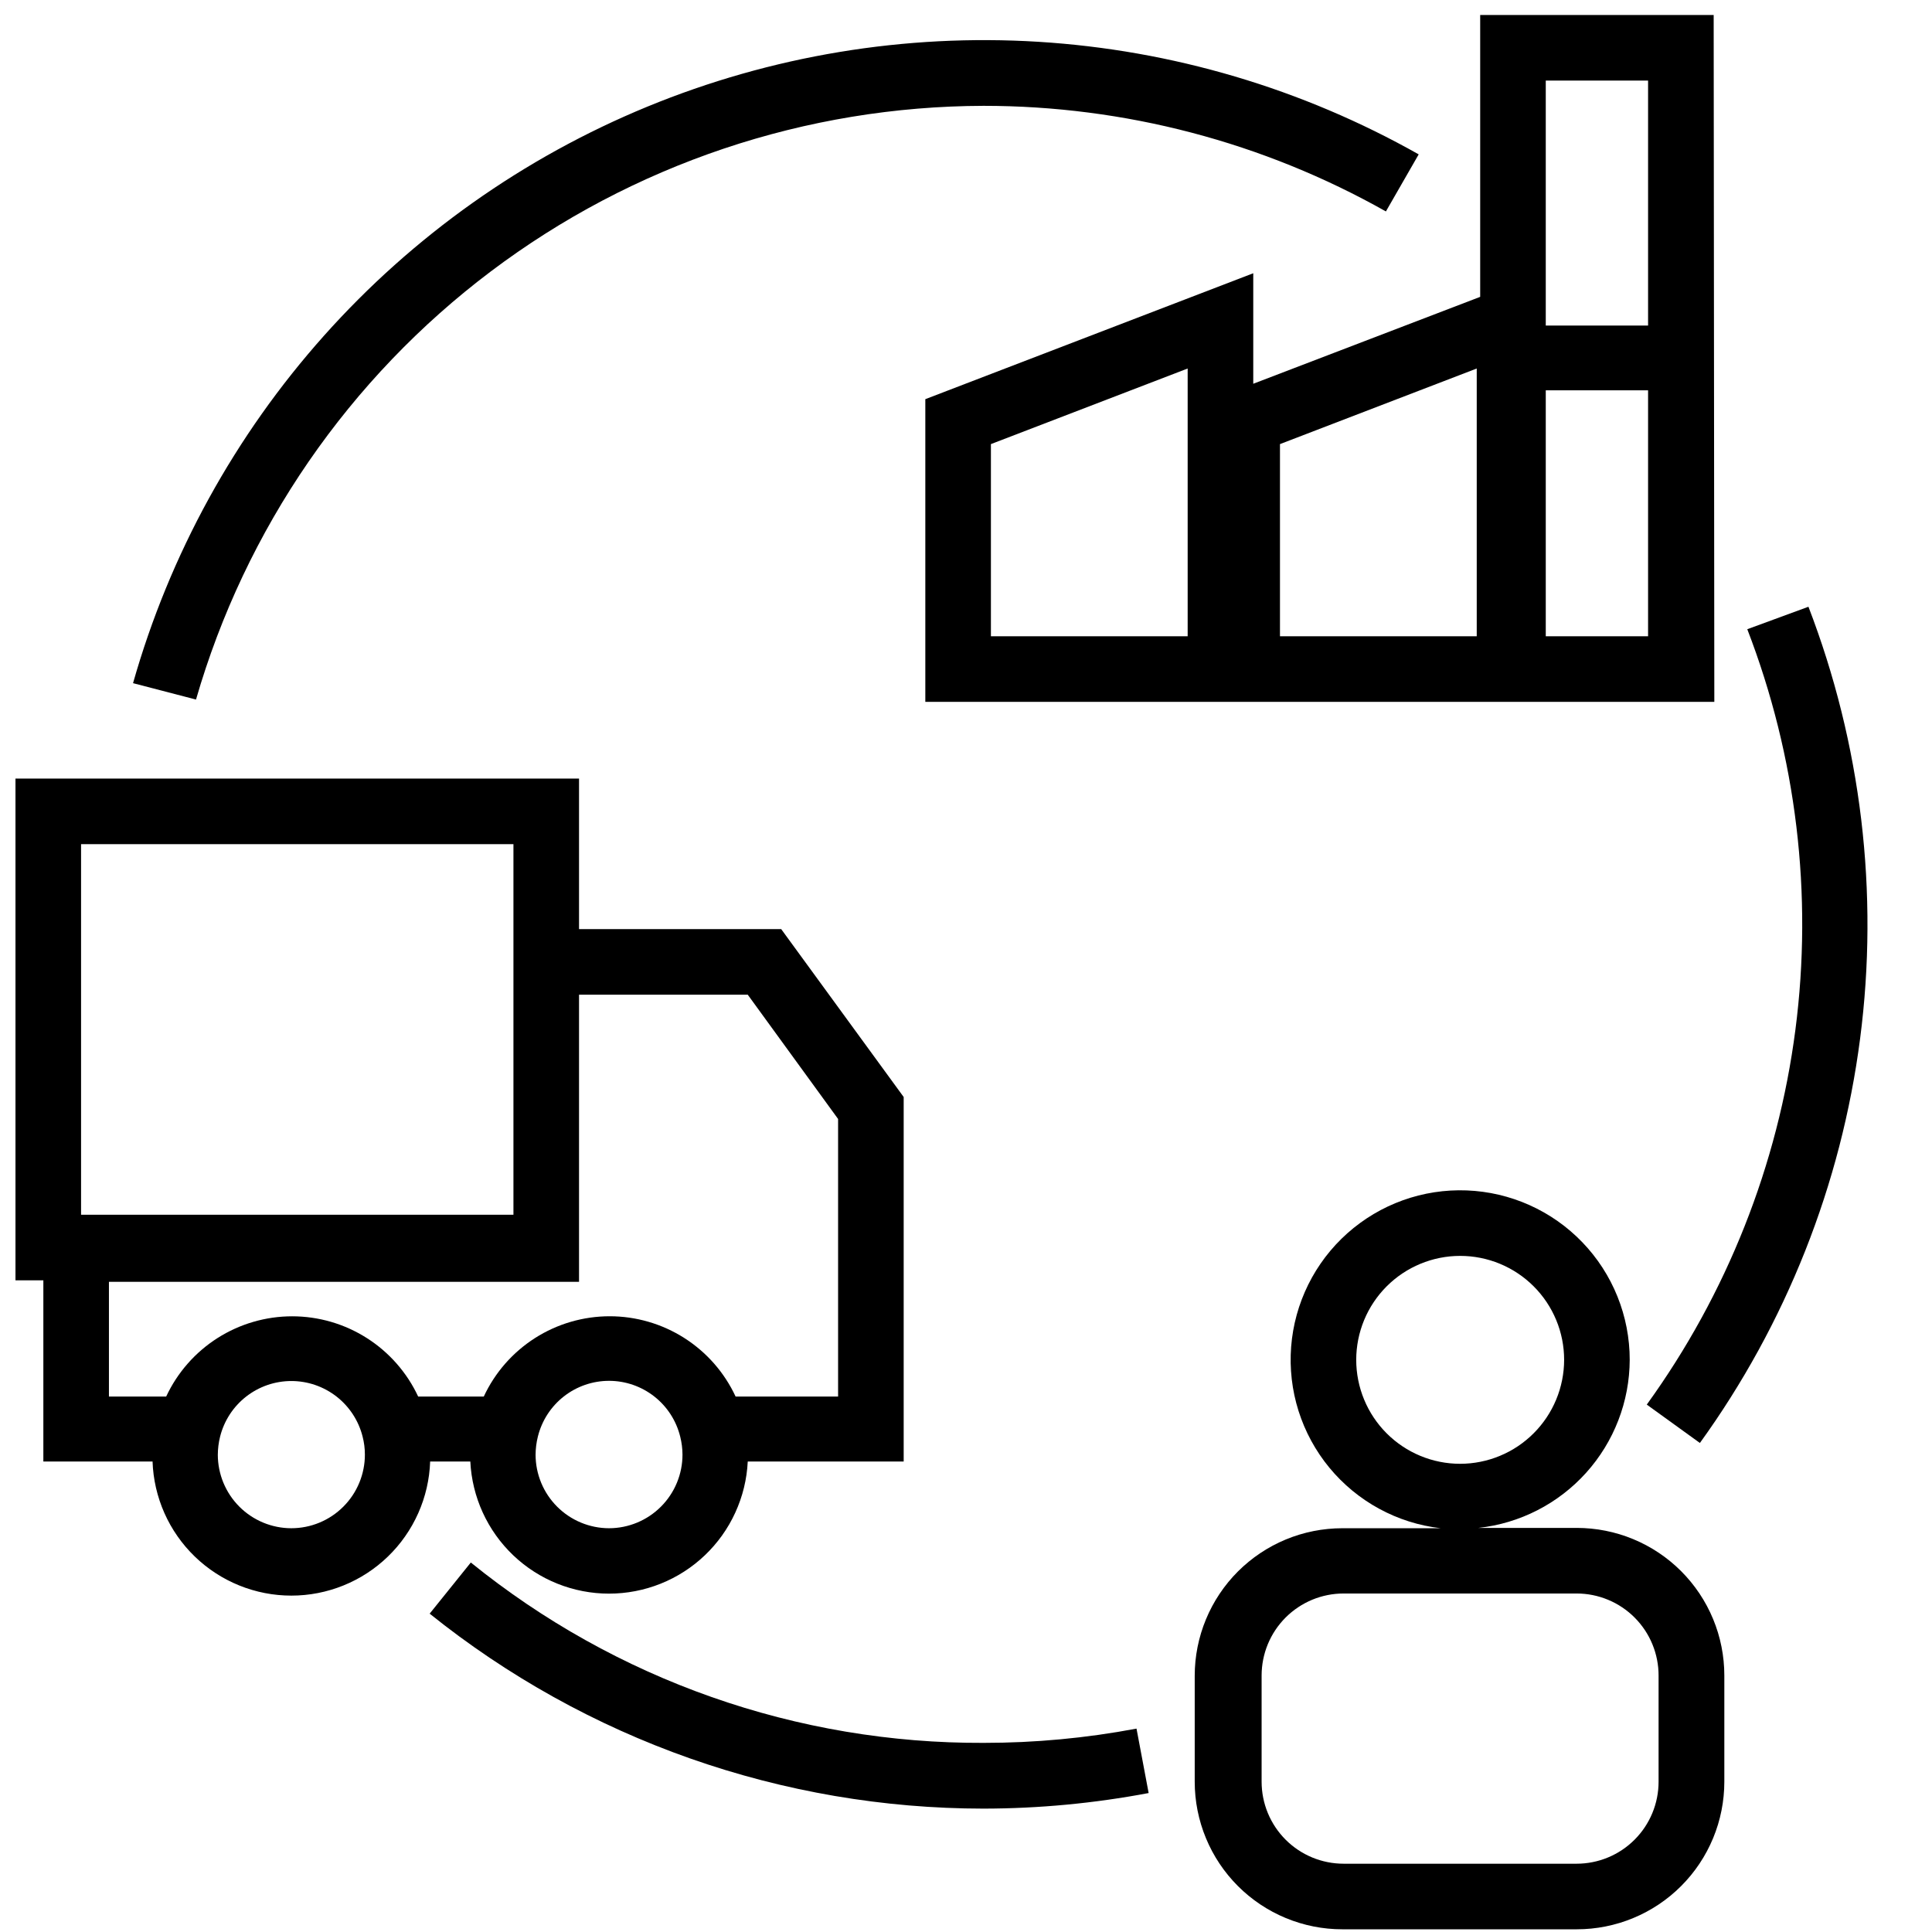
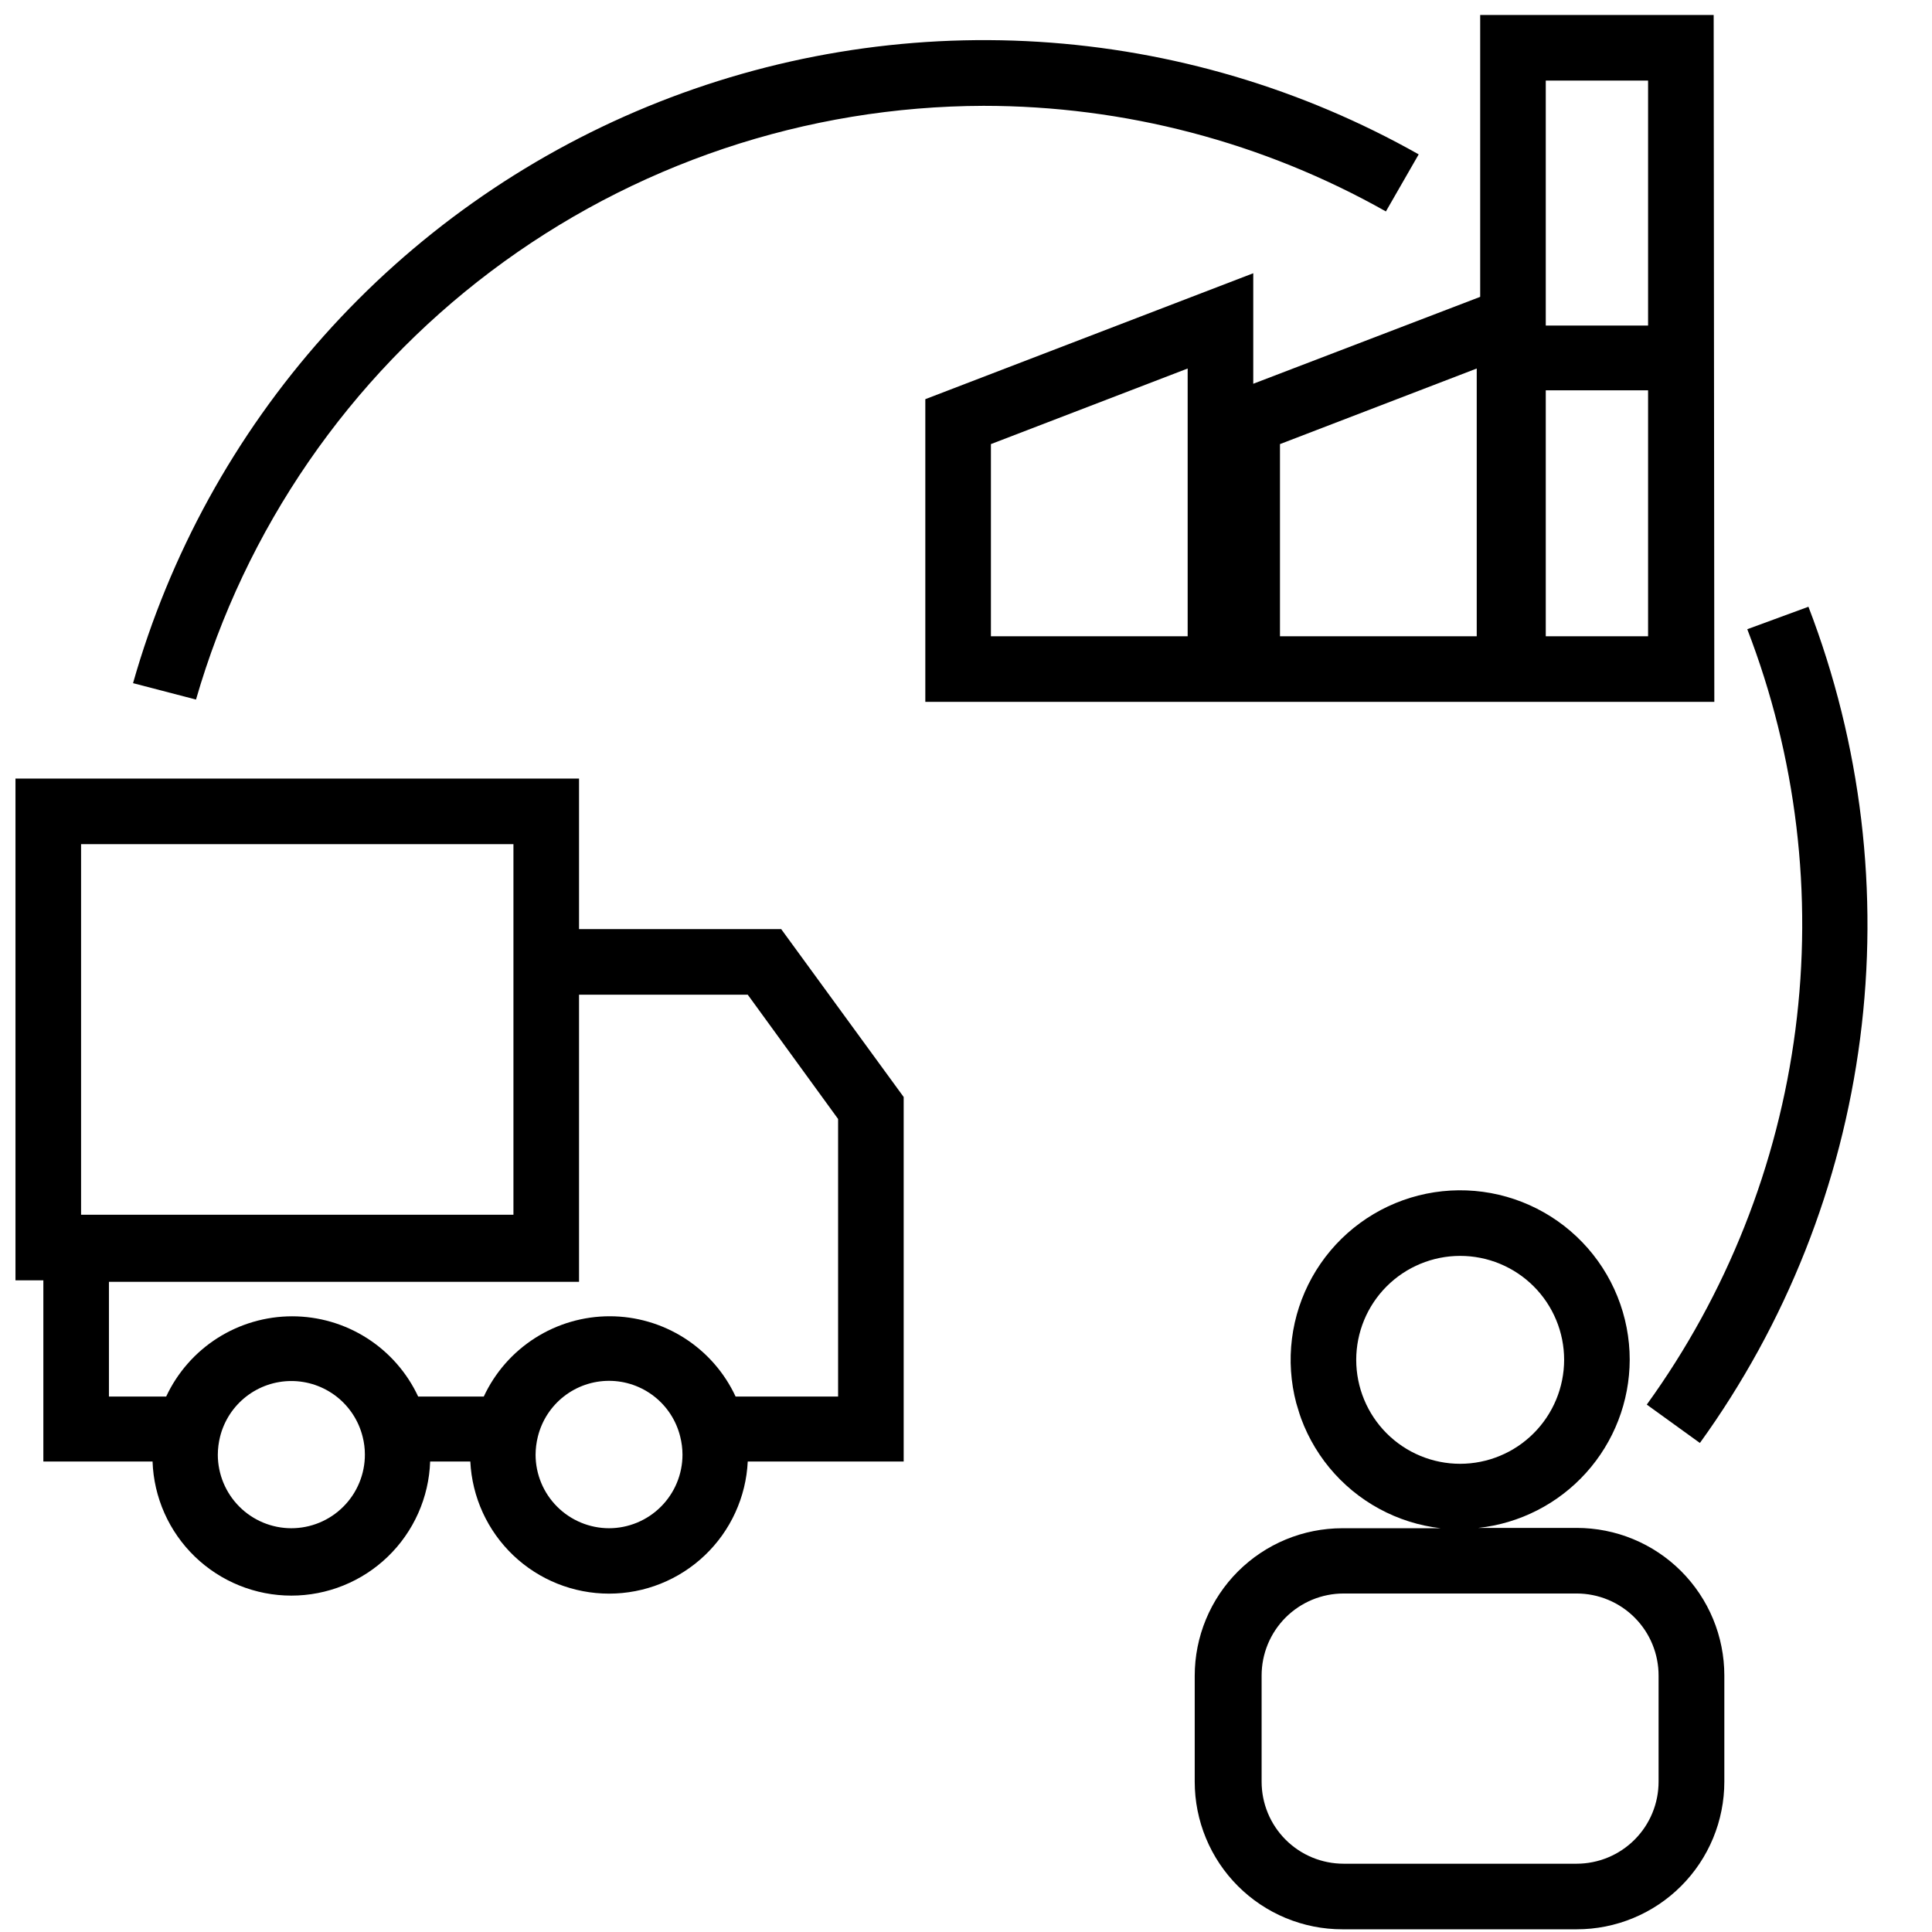
<svg xmlns="http://www.w3.org/2000/svg" width="1080" zoomAndPan="magnify" viewBox="0 0 810 810" height="1080" preserveAspectRatio="xMidYMid meet" version="1.0">
  <defs>
    <clipPath id="323f8fc047">
      <path d="M 6.629 326 L 379 326 L 379 669 L 6.629 669 Z M 6.629 326 " clip-rule="nonzero" />
    </clipPath>
  </defs>
-   <path fill="#000000" d="M 683.266 570.121 C 683.266 568.988 683.242 567.852 683.188 566.719 C 683.133 565.586 683.051 564.453 682.941 563.324 C 682.832 562.195 682.699 561.066 682.535 559.945 C 682.375 558.82 682.184 557.703 681.969 556.59 C 681.754 555.477 681.512 554.367 681.242 553.266 C 680.973 552.16 680.676 551.066 680.355 549.977 C 680.035 548.891 679.688 547.809 679.312 546.738 C 678.941 545.664 678.543 544.605 678.117 543.551 C 677.695 542.5 677.246 541.457 676.77 540.426 C 676.297 539.395 675.797 538.375 675.277 537.367 C 674.754 536.359 674.207 535.367 673.637 534.387 C 673.066 533.402 672.473 532.438 671.855 531.484 C 671.238 530.531 670.598 529.594 669.938 528.672 C 669.277 527.75 668.594 526.844 667.887 525.957 C 667.184 525.066 666.457 524.195 665.711 523.34 C 664.965 522.484 664.195 521.648 663.41 520.832 C 662.625 520.016 661.816 519.215 660.992 518.438 C 660.168 517.656 659.324 516.898 658.461 516.16 C 657.602 515.422 656.723 514.703 655.828 514.004 C 654.93 513.309 654.02 512.633 653.09 511.98 C 652.164 511.328 651.219 510.699 650.262 510.09 C 649.305 509.48 648.332 508.898 647.344 508.336 C 646.359 507.773 645.359 507.238 644.348 506.723 C 643.336 506.211 642.312 505.723 641.277 505.258 C 640.242 504.793 639.195 504.352 638.137 503.938 C 637.082 503.523 636.016 503.137 634.941 502.773 C 633.867 502.41 632.781 502.07 631.691 501.762 C 630.602 501.449 629.5 501.164 628.398 500.906 C 627.293 500.645 626.18 500.414 625.066 500.207 C 623.949 500.004 622.828 499.824 621.703 499.672 C 620.578 499.52 619.453 499.395 618.32 499.297 C 617.191 499.199 616.059 499.129 614.926 499.086 C 613.789 499.039 612.656 499.023 611.523 499.035 C 610.387 499.047 609.254 499.082 608.121 499.148 C 606.988 499.215 605.855 499.305 604.727 499.426 C 603.598 499.543 602.473 499.688 601.352 499.863 C 600.23 500.035 599.113 500.234 598.004 500.461 C 596.891 500.688 595.785 500.941 594.684 501.219 C 593.586 501.5 592.492 501.805 591.406 502.137 C 590.32 502.469 589.246 502.828 588.176 503.211 C 587.109 503.594 586.051 504 585 504.438 C 583.953 504.871 582.914 505.328 581.887 505.812 C 580.863 506.297 579.848 506.805 578.844 507.336 C 577.844 507.867 576.855 508.426 575.879 509.004 C 574.902 509.586 573.941 510.188 572.996 510.812 C 572.047 511.438 571.117 512.086 570.203 512.758 C 569.285 513.426 568.387 514.117 567.504 514.832 C 566.621 515.547 565.758 516.281 564.91 517.035 C 564.062 517.789 563.234 518.562 562.422 519.359 C 561.613 520.152 560.82 520.965 560.051 521.797 C 559.277 522.633 558.527 523.48 557.797 524.352 C 557.066 525.219 556.355 526.102 555.668 527.004 C 554.98 527.906 554.312 528.828 553.672 529.762 C 553.027 530.695 552.406 531.645 551.805 532.609 C 551.207 533.57 550.633 534.551 550.078 535.543 C 549.527 536.531 549 537.539 548.496 538.555 C 547.992 539.57 547.512 540.598 547.059 541.641 C 546.602 542.68 546.176 543.73 545.77 544.789 C 545.367 545.852 544.988 546.918 544.633 547.996 C 544.281 549.074 543.953 550.164 543.652 551.258 C 543.352 552.352 543.078 553.453 542.828 554.559 C 542.582 555.668 542.359 556.777 542.164 557.898 C 541.969 559.016 541.801 560.137 541.66 561.262 C 541.52 562.391 541.402 563.52 541.316 564.648 C 541.23 565.781 541.168 566.914 541.137 568.047 C 541.102 569.184 541.098 570.316 541.117 571.453 C 541.141 572.586 541.188 573.719 541.266 574.852 C 541.34 575.984 541.441 577.113 541.574 578.242 C 541.703 579.367 541.859 580.492 542.043 581.613 C 542.227 582.73 542.438 583.848 542.672 584.957 C 542.91 586.066 543.172 587.168 543.465 588.266 C 543.754 589.363 544.07 590.453 544.41 591.535 C 544.754 592.617 545.121 593.691 545.516 594.754 C 545.906 595.82 546.328 596.875 546.77 597.918 C 547.215 598.965 547.684 599.996 548.176 601.02 C 548.672 602.039 549.188 603.051 549.73 604.047 C 550.27 605.043 550.836 606.027 551.426 606.996 C 552.016 607.969 552.625 608.922 553.262 609.863 C 553.895 610.805 554.551 611.73 555.23 612.641 C 555.91 613.547 556.609 614.441 557.332 615.316 C 558.055 616.191 558.797 617.051 559.559 617.891 C 560.32 618.73 561.105 619.551 561.906 620.355 C 562.707 621.156 563.531 621.941 564.371 622.703 C 565.211 623.469 566.066 624.211 566.941 624.934 C 567.816 625.656 568.707 626.355 569.617 627.035 C 570.527 627.715 571.449 628.375 572.391 629.008 C 573.332 629.645 574.285 630.258 575.258 630.848 C 576.227 631.438 577.211 632 578.207 632.543 C 579.203 633.086 580.211 633.605 581.234 634.098 C 582.254 634.594 583.289 635.062 584.332 635.508 C 585.375 635.953 586.43 636.371 587.496 636.766 C 588.559 637.16 589.633 637.527 590.715 637.871 C 591.797 638.215 592.883 638.531 593.98 638.82 C 595.078 639.113 596.184 639.375 597.293 639.613 C 598.402 639.852 599.516 640.062 600.637 640.246 C 601.754 640.434 602.879 640.59 604.008 640.719 L 562.762 640.719 C 560.734 640.719 558.711 640.82 556.695 641.02 C 554.68 641.219 552.676 641.516 550.691 641.91 C 548.703 642.305 546.738 642.797 544.801 643.383 C 542.863 643.973 540.957 644.656 539.086 645.43 C 537.211 646.207 535.383 647.07 533.594 648.027 C 531.809 648.98 530.074 650.023 528.387 651.148 C 526.703 652.273 525.078 653.48 523.512 654.766 C 521.945 656.051 520.445 657.41 519.012 658.84 C 517.578 660.273 516.219 661.773 514.934 663.34 C 513.648 664.906 512.445 666.531 511.316 668.219 C 510.191 669.902 509.152 671.637 508.195 673.426 C 507.242 675.211 506.375 677.043 505.602 678.914 C 504.824 680.785 504.145 682.691 503.555 684.629 C 502.969 686.57 502.477 688.531 502.078 690.52 C 501.684 692.508 501.387 694.508 501.188 696.523 C 500.992 698.543 500.891 700.562 500.891 702.59 L 500.891 746.996 C 500.891 749.023 500.992 751.047 501.188 753.062 C 501.387 755.078 501.684 757.082 502.078 759.066 C 502.477 761.055 502.969 763.02 503.555 764.957 C 504.145 766.895 504.824 768.801 505.602 770.672 C 506.375 772.547 507.242 774.375 508.195 776.164 C 509.152 777.949 510.191 779.684 511.316 781.371 C 512.445 783.055 513.648 784.68 514.934 786.246 C 516.219 787.812 517.578 789.312 519.012 790.746 C 520.445 792.18 521.945 793.539 523.512 794.824 C 525.078 796.109 526.703 797.312 528.387 798.441 C 530.074 799.566 531.809 800.605 533.594 801.562 C 535.383 802.516 537.211 803.383 539.082 804.156 C 540.957 804.934 542.863 805.613 544.801 806.203 C 546.738 806.789 548.703 807.281 550.691 807.68 C 552.676 808.074 554.68 808.371 556.695 808.57 C 558.711 808.766 560.734 808.867 562.762 808.867 L 661.062 808.867 C 663.09 808.867 665.109 808.766 667.129 808.57 C 669.145 808.371 671.145 808.074 673.133 807.68 C 675.121 807.281 677.082 806.789 679.023 806.203 C 680.961 805.613 682.867 804.934 684.738 804.156 C 686.609 803.383 688.441 802.516 690.227 801.562 C 692.016 800.605 693.75 799.566 695.438 798.441 C 697.121 797.312 698.746 796.109 700.312 794.824 C 701.879 793.539 703.379 792.18 704.812 790.746 C 706.242 789.312 707.602 787.812 708.887 786.246 C 710.176 784.68 711.379 783.055 712.504 781.371 C 713.633 779.684 714.672 777.949 715.625 776.164 C 716.582 774.375 717.445 772.547 718.223 770.676 C 718.996 768.801 719.68 766.895 720.27 764.957 C 720.855 763.02 721.348 761.055 721.742 759.066 C 722.137 757.082 722.438 755.078 722.633 753.062 C 722.832 751.047 722.934 749.023 722.934 746.996 L 722.934 702.453 C 722.934 700.426 722.832 698.406 722.633 696.387 C 722.438 694.371 722.137 692.371 721.742 690.383 C 721.348 688.395 720.855 686.43 720.27 684.492 C 719.68 682.555 718.996 680.648 718.223 678.777 C 717.445 676.902 716.582 675.074 715.625 673.289 C 714.672 671.5 713.633 669.766 712.504 668.078 C 711.379 666.395 710.176 664.77 708.887 663.203 C 707.602 661.637 706.242 660.137 704.812 658.703 C 703.379 657.27 701.879 655.914 700.312 654.625 C 698.746 653.34 697.121 652.137 695.438 651.012 C 693.75 649.883 692.016 648.844 690.227 647.887 C 688.441 646.934 686.613 646.066 684.738 645.293 C 682.867 644.516 680.961 643.836 679.023 643.246 C 677.082 642.66 675.121 642.168 673.133 641.773 C 671.145 641.375 669.145 641.078 667.129 640.883 C 665.109 640.684 663.09 640.582 661.062 640.582 L 619.816 640.582 C 621.969 640.348 624.102 640.016 626.223 639.59 C 628.344 639.16 630.441 638.637 632.516 638.016 C 634.586 637.395 636.629 636.68 638.633 635.875 C 640.641 635.07 642.609 634.172 644.535 633.188 C 646.461 632.203 648.34 631.129 650.168 629.973 C 651.996 628.816 653.766 627.578 655.48 626.258 C 657.195 624.941 658.848 623.547 660.438 622.078 C 662.023 620.609 663.543 619.07 664.992 617.461 C 666.438 615.855 667.809 614.184 669.105 612.449 C 670.402 610.719 671.613 608.93 672.746 607.086 C 673.879 605.242 674.926 603.352 675.883 601.414 C 676.844 599.473 677.715 597.496 678.492 595.477 C 679.273 593.457 679.957 591.41 680.551 589.328 C 681.141 587.246 681.637 585.145 682.039 583.016 C 682.438 580.891 682.742 578.75 682.945 576.598 C 683.152 574.441 683.258 572.285 683.266 570.121 Z M 695.367 702.59 L 695.367 746.996 C 695.367 748.125 695.312 749.246 695.199 750.367 C 695.09 751.488 694.926 752.598 694.707 753.703 C 694.484 754.809 694.211 755.898 693.887 756.977 C 693.559 758.051 693.18 759.109 692.75 760.152 C 692.32 761.191 691.84 762.207 691.309 763.199 C 690.777 764.191 690.199 765.156 689.574 766.094 C 688.949 767.031 688.277 767.934 687.562 768.801 C 686.852 769.672 686.094 770.508 685.297 771.301 C 684.504 772.098 683.668 772.852 682.801 773.566 C 681.93 774.281 681.027 774.949 680.09 775.578 C 679.152 776.203 678.191 776.781 677.195 777.312 C 676.203 777.84 675.188 778.32 674.148 778.754 C 673.109 779.184 672.051 779.562 670.973 779.891 C 669.895 780.215 668.805 780.488 667.699 780.707 C 666.598 780.93 665.484 781.094 664.363 781.203 C 663.242 781.312 662.121 781.371 660.996 781.371 L 563.309 781.371 C 562.184 781.371 561.062 781.312 559.941 781.203 C 558.82 781.094 557.707 780.93 556.605 780.707 C 555.5 780.488 554.41 780.215 553.332 779.891 C 552.254 779.562 551.195 779.184 550.156 778.754 C 549.117 778.32 548.102 777.84 547.105 777.312 C 546.113 776.781 545.148 776.203 544.215 775.578 C 543.277 774.949 542.375 774.281 541.504 773.566 C 540.637 772.852 539.801 772.098 539.004 771.301 C 538.211 770.508 537.453 769.672 536.742 768.801 C 536.027 767.934 535.355 767.031 534.73 766.094 C 534.105 765.156 533.527 764.191 532.996 763.199 C 532.465 762.207 531.984 761.191 531.555 760.152 C 531.125 759.109 530.746 758.051 530.418 756.977 C 530.09 755.898 529.82 754.809 529.598 753.703 C 529.379 752.598 529.215 751.488 529.105 750.367 C 528.992 749.246 528.938 748.125 528.938 746.996 L 528.938 702.453 C 528.938 701.328 528.992 700.203 529.105 699.082 C 529.215 697.961 529.379 696.852 529.598 695.746 C 529.82 694.641 530.094 693.551 530.418 692.473 C 530.746 691.398 531.125 690.34 531.555 689.297 C 531.984 688.258 532.465 687.242 532.996 686.25 C 533.527 685.258 534.105 684.293 534.73 683.355 C 535.355 682.422 536.027 681.516 536.742 680.648 C 537.453 679.777 538.211 678.945 539.004 678.148 C 539.801 677.352 540.637 676.598 541.504 675.883 C 542.375 675.168 543.277 674.5 544.215 673.875 C 545.148 673.246 546.113 672.668 547.109 672.141 C 548.102 671.609 549.117 671.129 550.156 670.695 C 551.195 670.266 552.254 669.887 553.332 669.559 C 554.41 669.234 555.5 668.961 556.605 668.742 C 557.707 668.52 558.82 668.355 559.941 668.246 C 561.062 668.137 562.184 668.082 563.309 668.082 L 661.062 668.082 C 662.191 668.082 663.312 668.141 664.438 668.254 C 665.559 668.367 666.672 668.535 667.777 668.758 C 668.879 668.977 669.973 669.254 671.051 669.586 C 672.129 669.914 673.188 670.297 674.227 670.73 C 675.266 671.164 676.285 671.648 677.277 672.18 C 678.27 672.715 679.234 673.297 680.168 673.926 C 681.105 674.555 682.008 675.227 682.875 675.945 C 683.746 676.664 684.578 677.422 685.371 678.219 C 686.168 679.02 686.918 679.855 687.633 680.73 C 688.344 681.602 689.012 682.508 689.637 683.449 C 690.258 684.387 690.836 685.355 691.363 686.352 C 691.891 687.348 692.367 688.367 692.797 689.41 C 693.223 690.453 693.598 691.516 693.922 692.594 C 694.246 693.672 694.516 694.766 694.73 695.871 C 694.945 696.98 695.105 698.094 695.215 699.215 C 695.32 700.336 695.371 701.461 695.367 702.59 Z M 612.188 613.703 C 610.758 613.703 609.336 613.633 607.914 613.496 C 606.492 613.355 605.082 613.145 603.684 612.867 C 602.285 612.59 600.902 612.242 599.535 611.828 C 598.168 611.414 596.828 610.934 595.508 610.387 C 594.188 609.84 592.898 609.23 591.641 608.559 C 590.383 607.887 589.16 607.152 587.973 606.359 C 586.785 605.566 585.641 604.719 584.539 603.812 C 583.434 602.906 582.379 601.949 581.367 600.938 C 580.359 599.93 579.402 598.875 578.496 597.77 C 577.59 596.668 576.742 595.52 575.949 594.336 C 575.156 593.148 574.422 591.926 573.75 590.668 C 573.078 589.406 572.469 588.117 571.922 586.801 C 571.375 585.48 570.895 584.137 570.48 582.773 C 570.066 581.406 569.719 580.023 569.441 578.625 C 569.164 577.223 568.953 575.812 568.812 574.395 C 568.672 572.973 568.602 571.547 568.602 570.121 C 568.602 568.695 568.672 567.27 568.812 565.848 C 568.953 564.43 569.164 563.02 569.441 561.617 C 569.719 560.219 570.066 558.836 570.48 557.469 C 570.895 556.105 571.375 554.762 571.922 553.441 C 572.469 552.125 573.078 550.836 573.75 549.574 C 574.422 548.316 575.156 547.094 575.949 545.906 C 576.742 544.723 577.59 543.574 578.496 542.473 C 579.402 541.367 580.359 540.312 581.367 539.305 C 582.379 538.293 583.434 537.336 584.539 536.43 C 585.641 535.523 586.785 534.676 587.973 533.883 C 589.16 533.09 590.383 532.355 591.641 531.684 C 592.898 531.012 594.188 530.402 595.508 529.855 C 596.828 529.309 598.168 528.828 599.535 528.414 C 600.902 528 602.285 527.652 603.684 527.375 C 605.082 527.098 606.492 526.887 607.914 526.746 C 609.336 526.609 610.758 526.539 612.188 526.539 C 613.613 526.539 615.039 526.609 616.457 526.746 C 617.879 526.887 619.289 527.098 620.688 527.375 C 622.09 527.652 623.473 528 624.836 528.414 C 626.203 528.828 627.547 529.309 628.863 529.855 C 630.184 530.402 631.473 531.012 632.73 531.684 C 633.988 532.355 635.215 533.09 636.398 533.883 C 637.586 534.676 638.73 535.523 639.836 536.43 C 640.938 537.336 641.996 538.293 643.004 539.305 C 644.016 540.312 644.973 541.367 645.875 542.473 C 646.781 543.574 647.633 544.719 648.426 545.906 C 649.219 547.094 649.949 548.316 650.625 549.574 C 651.297 550.836 651.906 552.125 652.453 553.441 C 653 554.762 653.48 556.105 653.895 557.469 C 654.309 558.836 654.652 560.219 654.934 561.617 C 655.211 563.02 655.418 564.43 655.559 565.848 C 655.699 567.27 655.77 568.695 655.77 570.121 C 655.766 571.547 655.695 572.973 655.555 574.391 C 655.41 575.812 655.199 577.219 654.922 578.617 C 654.641 580.02 654.293 581.398 653.879 582.766 C 653.461 584.129 652.98 585.473 652.434 586.789 C 651.887 588.105 651.277 589.395 650.602 590.652 C 649.93 591.91 649.195 593.133 648.402 594.32 C 647.609 595.504 646.762 596.648 645.855 597.75 C 644.949 598.855 643.992 599.91 642.984 600.918 C 641.977 601.93 640.918 602.887 639.816 603.789 C 638.715 604.695 637.57 605.547 636.383 606.34 C 635.199 607.133 633.977 607.863 632.719 608.539 C 631.461 609.211 630.172 609.82 628.855 610.367 C 627.535 610.914 626.195 611.398 624.832 611.812 C 623.465 612.227 622.082 612.574 620.684 612.855 C 619.285 613.137 617.875 613.348 616.457 613.488 C 615.035 613.629 613.613 613.703 612.188 613.703 Z M 612.188 613.703 " fill-opacity="1" fill-rule="nonzero" />
+   <path fill="#000000" d="M 683.266 570.121 C 683.266 568.988 683.242 567.852 683.188 566.719 C 683.133 565.586 683.051 564.453 682.941 563.324 C 682.832 562.195 682.699 561.066 682.535 559.945 C 682.375 558.82 682.184 557.703 681.969 556.59 C 681.754 555.477 681.512 554.367 681.242 553.266 C 680.973 552.16 680.676 551.066 680.355 549.977 C 680.035 548.891 679.688 547.809 679.312 546.738 C 678.941 545.664 678.543 544.605 678.117 543.551 C 677.695 542.5 677.246 541.457 676.77 540.426 C 676.297 539.395 675.797 538.375 675.277 537.367 C 674.754 536.359 674.207 535.367 673.637 534.387 C 673.066 533.402 672.473 532.438 671.855 531.484 C 671.238 530.531 670.598 529.594 669.938 528.672 C 669.277 527.75 668.594 526.844 667.887 525.957 C 667.184 525.066 666.457 524.195 665.711 523.34 C 664.965 522.484 664.195 521.648 663.41 520.832 C 662.625 520.016 661.816 519.215 660.992 518.438 C 660.168 517.656 659.324 516.898 658.461 516.16 C 657.602 515.422 656.723 514.703 655.828 514.004 C 654.93 513.309 654.02 512.633 653.09 511.98 C 652.164 511.328 651.219 510.699 650.262 510.09 C 649.305 509.48 648.332 508.898 647.344 508.336 C 646.359 507.773 645.359 507.238 644.348 506.723 C 643.336 506.211 642.312 505.723 641.277 505.258 C 640.242 504.793 639.195 504.352 638.137 503.938 C 637.082 503.523 636.016 503.137 634.941 502.773 C 633.867 502.41 632.781 502.07 631.691 501.762 C 630.602 501.449 629.5 501.164 628.398 500.906 C 627.293 500.645 626.18 500.414 625.066 500.207 C 623.949 500.004 622.828 499.824 621.703 499.672 C 620.578 499.52 619.453 499.395 618.32 499.297 C 617.191 499.199 616.059 499.129 614.926 499.086 C 613.789 499.039 612.656 499.023 611.523 499.035 C 610.387 499.047 609.254 499.082 608.121 499.148 C 606.988 499.215 605.855 499.305 604.727 499.426 C 603.598 499.543 602.473 499.688 601.352 499.863 C 600.23 500.035 599.113 500.234 598.004 500.461 C 596.891 500.688 595.785 500.941 594.684 501.219 C 593.586 501.5 592.492 501.805 591.406 502.137 C 590.32 502.469 589.246 502.828 588.176 503.211 C 587.109 503.594 586.051 504 585 504.438 C 583.953 504.871 582.914 505.328 581.887 505.812 C 580.863 506.297 579.848 506.805 578.844 507.336 C 577.844 507.867 576.855 508.426 575.879 509.004 C 574.902 509.586 573.941 510.188 572.996 510.812 C 572.047 511.438 571.117 512.086 570.203 512.758 C 569.285 513.426 568.387 514.117 567.504 514.832 C 566.621 515.547 565.758 516.281 564.91 517.035 C 564.062 517.789 563.234 518.562 562.422 519.359 C 561.613 520.152 560.82 520.965 560.051 521.797 C 559.277 522.633 558.527 523.48 557.797 524.352 C 557.066 525.219 556.355 526.102 555.668 527.004 C 554.98 527.906 554.312 528.828 553.672 529.762 C 553.027 530.695 552.406 531.645 551.805 532.609 C 551.207 533.57 550.633 534.551 550.078 535.543 C 549.527 536.531 549 537.539 548.496 538.555 C 547.992 539.57 547.512 540.598 547.059 541.641 C 546.602 542.68 546.176 543.73 545.77 544.789 C 545.367 545.852 544.988 546.918 544.633 547.996 C 544.281 549.074 543.953 550.164 543.652 551.258 C 543.352 552.352 543.078 553.453 542.828 554.559 C 542.582 555.668 542.359 556.777 542.164 557.898 C 541.969 559.016 541.801 560.137 541.66 561.262 C 541.52 562.391 541.402 563.52 541.316 564.648 C 541.23 565.781 541.168 566.914 541.137 568.047 C 541.102 569.184 541.098 570.316 541.117 571.453 C 541.141 572.586 541.188 573.719 541.266 574.852 C 541.34 575.984 541.441 577.113 541.574 578.242 C 541.703 579.367 541.859 580.492 542.043 581.613 C 542.227 582.73 542.438 583.848 542.672 584.957 C 542.91 586.066 543.172 587.168 543.465 588.266 C 544.754 592.617 545.121 593.691 545.516 594.754 C 545.906 595.82 546.328 596.875 546.77 597.918 C 547.215 598.965 547.684 599.996 548.176 601.02 C 548.672 602.039 549.188 603.051 549.73 604.047 C 550.27 605.043 550.836 606.027 551.426 606.996 C 552.016 607.969 552.625 608.922 553.262 609.863 C 553.895 610.805 554.551 611.73 555.23 612.641 C 555.91 613.547 556.609 614.441 557.332 615.316 C 558.055 616.191 558.797 617.051 559.559 617.891 C 560.32 618.73 561.105 619.551 561.906 620.355 C 562.707 621.156 563.531 621.941 564.371 622.703 C 565.211 623.469 566.066 624.211 566.941 624.934 C 567.816 625.656 568.707 626.355 569.617 627.035 C 570.527 627.715 571.449 628.375 572.391 629.008 C 573.332 629.645 574.285 630.258 575.258 630.848 C 576.227 631.438 577.211 632 578.207 632.543 C 579.203 633.086 580.211 633.605 581.234 634.098 C 582.254 634.594 583.289 635.062 584.332 635.508 C 585.375 635.953 586.43 636.371 587.496 636.766 C 588.559 637.16 589.633 637.527 590.715 637.871 C 591.797 638.215 592.883 638.531 593.98 638.82 C 595.078 639.113 596.184 639.375 597.293 639.613 C 598.402 639.852 599.516 640.062 600.637 640.246 C 601.754 640.434 602.879 640.59 604.008 640.719 L 562.762 640.719 C 560.734 640.719 558.711 640.82 556.695 641.02 C 554.68 641.219 552.676 641.516 550.691 641.91 C 548.703 642.305 546.738 642.797 544.801 643.383 C 542.863 643.973 540.957 644.656 539.086 645.43 C 537.211 646.207 535.383 647.07 533.594 648.027 C 531.809 648.98 530.074 650.023 528.387 651.148 C 526.703 652.273 525.078 653.48 523.512 654.766 C 521.945 656.051 520.445 657.41 519.012 658.84 C 517.578 660.273 516.219 661.773 514.934 663.34 C 513.648 664.906 512.445 666.531 511.316 668.219 C 510.191 669.902 509.152 671.637 508.195 673.426 C 507.242 675.211 506.375 677.043 505.602 678.914 C 504.824 680.785 504.145 682.691 503.555 684.629 C 502.969 686.57 502.477 688.531 502.078 690.52 C 501.684 692.508 501.387 694.508 501.188 696.523 C 500.992 698.543 500.891 700.562 500.891 702.59 L 500.891 746.996 C 500.891 749.023 500.992 751.047 501.188 753.062 C 501.387 755.078 501.684 757.082 502.078 759.066 C 502.477 761.055 502.969 763.02 503.555 764.957 C 504.145 766.895 504.824 768.801 505.602 770.672 C 506.375 772.547 507.242 774.375 508.195 776.164 C 509.152 777.949 510.191 779.684 511.316 781.371 C 512.445 783.055 513.648 784.68 514.934 786.246 C 516.219 787.812 517.578 789.312 519.012 790.746 C 520.445 792.18 521.945 793.539 523.512 794.824 C 525.078 796.109 526.703 797.312 528.387 798.441 C 530.074 799.566 531.809 800.605 533.594 801.562 C 535.383 802.516 537.211 803.383 539.082 804.156 C 540.957 804.934 542.863 805.613 544.801 806.203 C 546.738 806.789 548.703 807.281 550.691 807.68 C 552.676 808.074 554.68 808.371 556.695 808.57 C 558.711 808.766 560.734 808.867 562.762 808.867 L 661.062 808.867 C 663.09 808.867 665.109 808.766 667.129 808.57 C 669.145 808.371 671.145 808.074 673.133 807.68 C 675.121 807.281 677.082 806.789 679.023 806.203 C 680.961 805.613 682.867 804.934 684.738 804.156 C 686.609 803.383 688.441 802.516 690.227 801.562 C 692.016 800.605 693.75 799.566 695.438 798.441 C 697.121 797.312 698.746 796.109 700.312 794.824 C 701.879 793.539 703.379 792.18 704.812 790.746 C 706.242 789.312 707.602 787.812 708.887 786.246 C 710.176 784.68 711.379 783.055 712.504 781.371 C 713.633 779.684 714.672 777.949 715.625 776.164 C 716.582 774.375 717.445 772.547 718.223 770.676 C 718.996 768.801 719.68 766.895 720.27 764.957 C 720.855 763.02 721.348 761.055 721.742 759.066 C 722.137 757.082 722.438 755.078 722.633 753.062 C 722.832 751.047 722.934 749.023 722.934 746.996 L 722.934 702.453 C 722.934 700.426 722.832 698.406 722.633 696.387 C 722.438 694.371 722.137 692.371 721.742 690.383 C 721.348 688.395 720.855 686.43 720.27 684.492 C 719.68 682.555 718.996 680.648 718.223 678.777 C 717.445 676.902 716.582 675.074 715.625 673.289 C 714.672 671.5 713.633 669.766 712.504 668.078 C 711.379 666.395 710.176 664.77 708.887 663.203 C 707.602 661.637 706.242 660.137 704.812 658.703 C 703.379 657.27 701.879 655.914 700.312 654.625 C 698.746 653.34 697.121 652.137 695.438 651.012 C 693.75 649.883 692.016 648.844 690.227 647.887 C 688.441 646.934 686.613 646.066 684.738 645.293 C 682.867 644.516 680.961 643.836 679.023 643.246 C 677.082 642.66 675.121 642.168 673.133 641.773 C 671.145 641.375 669.145 641.078 667.129 640.883 C 665.109 640.684 663.09 640.582 661.062 640.582 L 619.816 640.582 C 621.969 640.348 624.102 640.016 626.223 639.59 C 628.344 639.16 630.441 638.637 632.516 638.016 C 634.586 637.395 636.629 636.68 638.633 635.875 C 640.641 635.07 642.609 634.172 644.535 633.188 C 646.461 632.203 648.34 631.129 650.168 629.973 C 651.996 628.816 653.766 627.578 655.48 626.258 C 657.195 624.941 658.848 623.547 660.438 622.078 C 662.023 620.609 663.543 619.07 664.992 617.461 C 666.438 615.855 667.809 614.184 669.105 612.449 C 670.402 610.719 671.613 608.93 672.746 607.086 C 673.879 605.242 674.926 603.352 675.883 601.414 C 676.844 599.473 677.715 597.496 678.492 595.477 C 679.273 593.457 679.957 591.41 680.551 589.328 C 681.141 587.246 681.637 585.145 682.039 583.016 C 682.438 580.891 682.742 578.75 682.945 576.598 C 683.152 574.441 683.258 572.285 683.266 570.121 Z M 695.367 702.59 L 695.367 746.996 C 695.367 748.125 695.312 749.246 695.199 750.367 C 695.09 751.488 694.926 752.598 694.707 753.703 C 694.484 754.809 694.211 755.898 693.887 756.977 C 693.559 758.051 693.18 759.109 692.75 760.152 C 692.32 761.191 691.84 762.207 691.309 763.199 C 690.777 764.191 690.199 765.156 689.574 766.094 C 688.949 767.031 688.277 767.934 687.562 768.801 C 686.852 769.672 686.094 770.508 685.297 771.301 C 684.504 772.098 683.668 772.852 682.801 773.566 C 681.93 774.281 681.027 774.949 680.09 775.578 C 679.152 776.203 678.191 776.781 677.195 777.312 C 676.203 777.84 675.188 778.32 674.148 778.754 C 673.109 779.184 672.051 779.562 670.973 779.891 C 669.895 780.215 668.805 780.488 667.699 780.707 C 666.598 780.93 665.484 781.094 664.363 781.203 C 663.242 781.312 662.121 781.371 660.996 781.371 L 563.309 781.371 C 562.184 781.371 561.062 781.312 559.941 781.203 C 558.82 781.094 557.707 780.93 556.605 780.707 C 555.5 780.488 554.41 780.215 553.332 779.891 C 552.254 779.562 551.195 779.184 550.156 778.754 C 549.117 778.32 548.102 777.84 547.105 777.312 C 546.113 776.781 545.148 776.203 544.215 775.578 C 543.277 774.949 542.375 774.281 541.504 773.566 C 540.637 772.852 539.801 772.098 539.004 771.301 C 538.211 770.508 537.453 769.672 536.742 768.801 C 536.027 767.934 535.355 767.031 534.73 766.094 C 534.105 765.156 533.527 764.191 532.996 763.199 C 532.465 762.207 531.984 761.191 531.555 760.152 C 531.125 759.109 530.746 758.051 530.418 756.977 C 530.09 755.898 529.82 754.809 529.598 753.703 C 529.379 752.598 529.215 751.488 529.105 750.367 C 528.992 749.246 528.938 748.125 528.938 746.996 L 528.938 702.453 C 528.938 701.328 528.992 700.203 529.105 699.082 C 529.215 697.961 529.379 696.852 529.598 695.746 C 529.82 694.641 530.094 693.551 530.418 692.473 C 530.746 691.398 531.125 690.34 531.555 689.297 C 531.984 688.258 532.465 687.242 532.996 686.25 C 533.527 685.258 534.105 684.293 534.73 683.355 C 535.355 682.422 536.027 681.516 536.742 680.648 C 537.453 679.777 538.211 678.945 539.004 678.148 C 539.801 677.352 540.637 676.598 541.504 675.883 C 542.375 675.168 543.277 674.5 544.215 673.875 C 545.148 673.246 546.113 672.668 547.109 672.141 C 548.102 671.609 549.117 671.129 550.156 670.695 C 551.195 670.266 552.254 669.887 553.332 669.559 C 554.41 669.234 555.5 668.961 556.605 668.742 C 557.707 668.52 558.82 668.355 559.941 668.246 C 561.062 668.137 562.184 668.082 563.309 668.082 L 661.062 668.082 C 662.191 668.082 663.312 668.141 664.438 668.254 C 665.559 668.367 666.672 668.535 667.777 668.758 C 668.879 668.977 669.973 669.254 671.051 669.586 C 672.129 669.914 673.188 670.297 674.227 670.73 C 675.266 671.164 676.285 671.648 677.277 672.18 C 678.27 672.715 679.234 673.297 680.168 673.926 C 681.105 674.555 682.008 675.227 682.875 675.945 C 683.746 676.664 684.578 677.422 685.371 678.219 C 686.168 679.02 686.918 679.855 687.633 680.73 C 688.344 681.602 689.012 682.508 689.637 683.449 C 690.258 684.387 690.836 685.355 691.363 686.352 C 691.891 687.348 692.367 688.367 692.797 689.41 C 693.223 690.453 693.598 691.516 693.922 692.594 C 694.246 693.672 694.516 694.766 694.73 695.871 C 694.945 696.98 695.105 698.094 695.215 699.215 C 695.32 700.336 695.371 701.461 695.367 702.59 Z M 612.188 613.703 C 610.758 613.703 609.336 613.633 607.914 613.496 C 606.492 613.355 605.082 613.145 603.684 612.867 C 602.285 612.59 600.902 612.242 599.535 611.828 C 598.168 611.414 596.828 610.934 595.508 610.387 C 594.188 609.84 592.898 609.23 591.641 608.559 C 590.383 607.887 589.16 607.152 587.973 606.359 C 586.785 605.566 585.641 604.719 584.539 603.812 C 583.434 602.906 582.379 601.949 581.367 600.938 C 580.359 599.93 579.402 598.875 578.496 597.77 C 577.59 596.668 576.742 595.52 575.949 594.336 C 575.156 593.148 574.422 591.926 573.75 590.668 C 573.078 589.406 572.469 588.117 571.922 586.801 C 571.375 585.48 570.895 584.137 570.48 582.773 C 570.066 581.406 569.719 580.023 569.441 578.625 C 569.164 577.223 568.953 575.812 568.812 574.395 C 568.672 572.973 568.602 571.547 568.602 570.121 C 568.602 568.695 568.672 567.27 568.812 565.848 C 568.953 564.43 569.164 563.02 569.441 561.617 C 569.719 560.219 570.066 558.836 570.48 557.469 C 570.895 556.105 571.375 554.762 571.922 553.441 C 572.469 552.125 573.078 550.836 573.75 549.574 C 574.422 548.316 575.156 547.094 575.949 545.906 C 576.742 544.723 577.59 543.574 578.496 542.473 C 579.402 541.367 580.359 540.312 581.367 539.305 C 582.379 538.293 583.434 537.336 584.539 536.43 C 585.641 535.523 586.785 534.676 587.973 533.883 C 589.16 533.09 590.383 532.355 591.641 531.684 C 592.898 531.012 594.188 530.402 595.508 529.855 C 596.828 529.309 598.168 528.828 599.535 528.414 C 600.902 528 602.285 527.652 603.684 527.375 C 605.082 527.098 606.492 526.887 607.914 526.746 C 609.336 526.609 610.758 526.539 612.188 526.539 C 613.613 526.539 615.039 526.609 616.457 526.746 C 617.879 526.887 619.289 527.098 620.688 527.375 C 622.09 527.652 623.473 528 624.836 528.414 C 626.203 528.828 627.547 529.309 628.863 529.855 C 630.184 530.402 631.473 531.012 632.73 531.684 C 633.988 532.355 635.215 533.09 636.398 533.883 C 637.586 534.676 638.73 535.523 639.836 536.43 C 640.938 537.336 641.996 538.293 643.004 539.305 C 644.016 540.312 644.973 541.367 645.875 542.473 C 646.781 543.574 647.633 544.719 648.426 545.906 C 649.219 547.094 649.949 548.316 650.625 549.574 C 651.297 550.836 651.906 552.125 652.453 553.441 C 653 554.762 653.48 556.105 653.895 557.469 C 654.309 558.836 654.652 560.219 654.934 561.617 C 655.211 563.02 655.418 564.43 655.559 565.848 C 655.699 567.27 655.77 568.695 655.77 570.121 C 655.766 571.547 655.695 572.973 655.555 574.391 C 655.41 575.812 655.199 577.219 654.922 578.617 C 654.641 580.02 654.293 581.398 653.879 582.766 C 653.461 584.129 652.98 585.473 652.434 586.789 C 651.887 588.105 651.277 589.395 650.602 590.652 C 649.93 591.91 649.195 593.133 648.402 594.32 C 647.609 595.504 646.762 596.648 645.855 597.75 C 644.949 598.855 643.992 599.91 642.984 600.918 C 641.977 601.93 640.918 602.887 639.816 603.789 C 638.715 604.695 637.57 605.547 636.383 606.34 C 635.199 607.133 633.977 607.863 632.719 608.539 C 631.461 609.211 630.172 609.82 628.855 610.367 C 627.535 610.914 626.195 611.398 624.832 611.812 C 623.465 612.227 622.082 612.574 620.684 612.855 C 619.285 613.137 617.875 613.348 616.457 613.488 C 615.035 613.629 613.613 613.703 612.188 613.703 Z M 612.188 613.703 " fill-opacity="1" fill-rule="nonzero" />
  <path fill="#000000" d="M 718.465 6.289 L 620.574 6.289 L 620.574 124.457 L 525.434 160.895 L 525.434 114.559 L 387.945 167.355 L 387.945 294.254 L 718.738 294.254 Z M 497.934 266.758 L 415.445 266.758 L 415.445 186.191 L 497.934 154.5 Z M 619.129 266.758 L 536.637 266.758 L 536.637 186.191 L 619.129 154.5 Z M 690.965 33.785 L 690.965 136.488 L 648.07 136.488 L 648.07 33.785 Z M 648.07 266.758 L 648.07 163.641 L 690.965 163.641 L 690.965 266.758 Z M 648.07 266.758 " fill-opacity="1" fill-rule="nonzero" />
  <g clip-path="url(#323f8fc047)">
    <path fill="#000000" d="M 18.176 612.742 L 63.961 612.742 C 64.023 614.605 64.176 616.461 64.418 618.312 C 64.66 620.16 64.992 621.996 65.41 623.812 C 65.828 625.629 66.336 627.422 66.926 629.191 C 67.516 630.961 68.191 632.699 68.949 634.402 C 69.707 636.105 70.543 637.77 71.461 639.395 C 72.379 641.02 73.375 642.594 74.445 644.121 C 75.512 645.648 76.652 647.125 77.863 648.543 C 79.074 649.961 80.352 651.316 81.691 652.613 C 83.035 653.91 84.434 655.141 85.895 656.301 C 87.352 657.461 88.863 658.551 90.43 659.566 C 91.992 660.582 93.602 661.523 95.258 662.383 C 96.91 663.246 98.602 664.023 100.332 664.723 C 102.062 665.422 103.82 666.039 105.609 666.566 C 107.395 667.098 109.207 667.539 111.035 667.895 C 112.867 668.254 114.711 668.52 116.566 668.699 C 118.426 668.879 120.285 668.969 122.148 668.969 C 124.016 668.969 125.875 668.879 127.734 668.699 C 129.59 668.52 131.434 668.254 133.266 667.895 C 135.094 667.539 136.906 667.098 138.691 666.566 C 140.48 666.039 142.238 665.422 143.969 664.723 C 145.699 664.023 147.391 663.246 149.043 662.383 C 150.699 661.523 152.309 660.582 153.871 659.566 C 155.438 658.551 156.949 657.461 158.406 656.301 C 159.867 655.141 161.266 653.91 162.609 652.613 C 163.949 651.316 165.227 649.961 166.438 648.543 C 167.648 647.125 168.789 645.648 169.855 644.121 C 170.926 642.594 171.922 641.02 172.836 639.395 C 173.754 637.77 174.594 636.105 175.352 634.402 C 176.109 632.699 176.785 630.961 177.375 629.191 C 177.965 627.422 178.473 625.629 178.891 623.812 C 179.309 621.996 179.641 620.16 179.883 618.312 C 180.125 616.461 180.277 614.605 180.34 612.742 L 197.184 612.742 C 197.273 614.586 197.449 616.426 197.715 618.254 C 197.98 620.082 198.332 621.895 198.77 623.691 C 199.207 625.484 199.727 627.258 200.332 629 C 200.938 630.746 201.625 632.461 202.395 634.141 C 203.164 635.82 204.012 637.461 204.938 639.062 C 205.859 640.66 206.859 642.211 207.934 643.719 C 209.004 645.223 210.148 646.672 211.359 648.066 C 212.57 649.465 213.844 650.797 215.18 652.074 C 216.52 653.348 217.914 654.555 219.367 655.699 C 220.82 656.84 222.324 657.91 223.879 658.906 C 225.434 659.906 227.035 660.828 228.676 661.676 C 230.32 662.52 231.996 663.285 233.715 663.973 C 235.43 664.66 237.172 665.262 238.945 665.781 C 240.719 666.305 242.516 666.738 244.328 667.086 C 246.145 667.438 247.969 667.699 249.809 667.875 C 251.648 668.051 253.492 668.137 255.34 668.137 C 257.188 668.137 259.031 668.051 260.871 667.875 C 262.711 667.699 264.539 667.438 266.352 667.086 C 268.168 666.738 269.961 666.305 271.734 665.781 C 273.508 665.262 275.25 664.66 276.969 663.973 C 278.684 663.285 280.363 662.52 282.004 661.676 C 283.648 660.828 285.246 659.906 286.801 658.906 C 288.355 657.91 289.859 656.84 291.312 655.699 C 292.766 654.555 294.16 653.348 295.5 652.074 C 296.836 650.797 298.113 649.465 299.324 648.066 C 300.535 646.672 301.676 645.223 302.75 643.719 C 303.82 642.211 304.82 640.66 305.746 639.062 C 306.672 637.461 307.516 635.82 308.285 634.141 C 309.055 632.461 309.742 630.746 310.348 629 C 310.953 627.258 311.477 625.484 311.914 623.691 C 312.352 621.895 312.699 620.082 312.965 618.254 C 313.23 616.426 313.406 614.586 313.496 612.742 L 378.871 612.742 L 378.871 459.926 L 327.52 389.531 L 242.762 389.531 L 242.762 326.426 L 6.488 326.426 L 6.488 536.781 L 18.176 536.781 Z M 122.117 640.719 C 121.109 640.719 120.102 640.668 119.098 640.566 C 118.098 640.465 117.102 640.316 116.113 640.117 C 115.125 639.918 114.148 639.672 113.184 639.379 C 112.219 639.086 111.273 638.746 110.34 638.359 C 109.41 637.973 108.5 637.539 107.613 637.062 C 106.723 636.59 105.859 636.07 105.023 635.508 C 104.184 634.949 103.375 634.348 102.598 633.711 C 101.816 633.07 101.07 632.395 100.359 631.68 C 99.645 630.969 98.969 630.223 98.332 629.441 C 97.691 628.664 97.09 627.855 96.531 627.016 C 95.969 626.18 95.453 625.316 94.977 624.43 C 94.5 623.539 94.07 622.629 93.68 621.699 C 93.293 620.77 92.953 619.82 92.66 618.855 C 92.367 617.891 92.121 616.914 91.922 615.926 C 91.723 614.938 91.574 613.941 91.473 612.941 C 91.371 611.938 91.32 610.934 91.32 609.922 C 91.336 607.34 91.656 604.797 92.281 602.293 C 92.695 600.641 93.246 599.035 93.926 597.473 C 94.609 595.91 95.414 594.418 96.344 592.988 C 97.273 591.562 98.316 590.219 99.469 588.965 C 100.621 587.711 101.867 586.559 103.211 585.512 C 104.555 584.465 105.977 583.535 107.473 582.723 C 108.973 581.91 110.527 581.227 112.137 580.672 C 113.746 580.117 115.395 579.703 117.074 579.422 C 118.754 579.141 120.445 579 122.148 579 C 123.855 579 125.547 579.141 127.227 579.422 C 128.906 579.703 130.555 580.117 132.164 580.672 C 133.773 581.227 135.328 581.91 136.828 582.723 C 138.324 583.535 139.746 584.465 141.09 585.512 C 142.434 586.559 143.68 587.711 144.832 588.965 C 145.984 590.219 147.027 591.562 147.957 592.988 C 148.887 594.418 149.691 595.91 150.375 597.473 C 151.055 599.035 151.605 600.641 152.02 602.293 C 152.656 604.75 152.977 607.25 152.98 609.785 C 152.984 610.797 152.938 611.809 152.84 612.816 C 152.742 613.824 152.598 614.824 152.398 615.816 C 152.203 616.812 151.961 617.793 151.668 618.762 C 151.375 619.73 151.039 620.684 150.652 621.617 C 150.266 622.555 149.836 623.469 149.359 624.363 C 148.883 625.258 148.363 626.125 147.805 626.969 C 147.242 627.809 146.641 628.621 146 629.406 C 145.359 630.188 144.68 630.938 143.965 631.656 C 143.25 632.371 142.504 633.051 141.719 633.695 C 140.938 634.34 140.125 634.941 139.285 635.504 C 138.445 636.066 137.578 636.59 136.684 637.066 C 135.793 637.543 134.879 637.977 133.945 638.363 C 133.008 638.754 132.059 639.094 131.09 639.387 C 130.121 639.684 129.141 639.93 128.145 640.125 C 127.152 640.324 126.152 640.473 125.145 640.57 C 124.137 640.672 123.129 640.719 122.117 640.719 Z M 255.34 640.719 C 254.332 640.719 253.328 640.668 252.324 640.566 C 251.32 640.465 250.324 640.316 249.336 640.117 C 248.348 639.918 247.371 639.672 246.406 639.379 C 245.445 639.086 244.496 638.746 243.566 638.359 C 242.633 637.973 241.727 637.539 240.836 637.062 C 239.949 636.59 239.086 636.07 238.246 635.508 C 237.41 634.949 236.602 634.348 235.82 633.711 C 235.043 633.07 234.297 632.395 233.582 631.68 C 232.871 630.969 232.195 630.223 231.555 629.441 C 230.914 628.664 230.316 627.855 229.754 627.016 C 229.195 626.18 228.676 625.316 228.199 624.43 C 227.723 623.539 227.293 622.629 226.906 621.699 C 226.52 620.77 226.18 619.82 225.887 618.855 C 225.59 617.891 225.344 616.914 225.145 615.926 C 224.949 614.938 224.797 613.941 224.699 612.941 C 224.598 611.938 224.547 610.934 224.543 609.922 C 224.559 607.34 224.879 604.797 225.504 602.293 C 225.914 600.637 226.457 599.027 227.133 597.461 C 227.809 595.895 228.609 594.395 229.535 592.965 C 230.465 591.531 231.5 590.188 232.652 588.926 C 233.801 587.668 235.047 586.512 236.391 585.461 C 237.734 584.41 239.152 583.477 240.652 582.66 C 242.148 581.844 243.707 581.16 245.316 580.602 C 246.93 580.047 248.578 579.625 250.258 579.344 C 251.941 579.062 253.633 578.922 255.34 578.922 C 257.047 578.922 258.738 579.062 260.422 579.344 C 262.105 579.625 263.75 580.047 265.363 580.602 C 266.977 581.16 268.531 581.844 270.027 582.66 C 271.527 583.477 272.945 584.41 274.289 585.461 C 275.633 586.512 276.879 587.668 278.027 588.926 C 279.18 590.188 280.219 591.531 281.145 592.965 C 282.07 594.395 282.871 595.895 283.547 597.461 C 284.223 599.027 284.766 600.637 285.176 602.293 C 285.805 604.773 286.125 607.293 286.137 609.855 C 286.137 610.863 286.09 611.871 285.988 612.875 C 285.891 613.879 285.742 614.879 285.547 615.867 C 285.348 616.859 285.105 617.836 284.812 618.801 C 284.52 619.77 284.18 620.719 283.793 621.652 C 283.41 622.582 282.977 623.496 282.504 624.387 C 282.027 625.277 281.512 626.141 280.949 626.98 C 280.391 627.82 279.789 628.633 279.148 629.414 C 278.512 630.195 277.836 630.941 277.121 631.656 C 276.41 632.371 275.66 633.047 274.883 633.691 C 274.102 634.332 273.293 634.934 272.457 635.496 C 271.617 636.059 270.754 636.578 269.863 637.055 C 268.973 637.531 268.062 637.965 267.133 638.352 C 266.199 638.738 265.25 639.082 264.285 639.375 C 263.32 639.672 262.344 639.918 261.352 640.117 C 260.363 640.316 259.367 640.465 258.359 640.566 C 257.355 640.668 256.352 640.719 255.34 640.719 Z M 313.496 417.031 L 351.375 469.137 L 351.375 585.52 L 308.41 585.52 C 307.246 583.02 305.91 580.609 304.406 578.297 C 302.898 575.984 301.238 573.793 299.422 571.715 C 297.602 569.641 295.648 567.703 293.555 565.906 C 291.461 564.109 289.25 562.465 286.926 560.984 C 284.598 559.5 282.18 558.188 279.664 557.047 C 277.152 555.906 274.57 554.953 271.922 554.18 C 269.273 553.406 266.582 552.824 263.852 552.434 C 261.121 552.043 258.375 551.848 255.617 551.848 C 252.855 551.848 250.109 552.043 247.379 552.434 C 244.648 552.824 241.957 553.406 239.309 554.18 C 236.66 554.953 234.078 555.906 231.566 557.047 C 229.051 558.188 226.633 559.5 224.305 560.984 C 221.98 562.465 219.77 564.109 217.676 565.906 C 215.582 567.703 213.629 569.641 211.809 571.715 C 209.992 573.793 208.332 575.984 206.824 578.297 C 205.32 580.609 203.984 583.02 202.82 585.52 L 175.324 585.52 C 174.156 583.02 172.82 580.613 171.312 578.301 C 169.801 575.992 168.137 573.797 166.316 571.723 C 164.5 569.648 162.539 567.711 160.445 565.914 C 158.352 564.117 156.141 562.48 153.812 560.996 C 151.484 559.512 149.062 558.203 146.551 557.062 C 144.035 555.926 141.453 554.969 138.805 554.195 C 136.156 553.426 133.465 552.844 130.73 552.453 C 128 552.062 125.254 551.867 122.492 551.867 C 119.734 551.867 116.988 552.062 114.258 552.453 C 111.523 552.844 108.832 553.426 106.184 554.199 C 103.535 554.969 100.953 555.926 98.438 557.062 C 95.926 558.203 93.504 559.512 91.176 560.996 C 88.848 562.48 86.637 564.117 84.543 565.914 C 82.449 567.711 80.488 569.648 78.672 571.723 C 76.852 573.797 75.188 575.992 73.676 578.301 C 72.168 580.613 70.832 583.02 69.664 585.52 L 45.672 585.52 L 45.672 537.398 L 242.762 537.398 L 242.762 417.031 Z M 33.988 353.922 L 215.262 353.922 L 215.262 509.285 L 33.988 509.285 Z M 33.988 353.922 " fill-opacity="1" fill-rule="nonzero" />
  </g>
  <path fill="#000000" d="M 412.352 44.371 C 427.066 44.371 441.719 45.309 456.316 47.191 C 470.91 49.07 485.324 51.879 499.559 55.613 C 513.789 59.352 527.727 63.98 541.363 69.508 C 555 75.035 568.23 81.414 581.047 88.645 L 594.793 64.723 C 588.711 61.285 582.535 58.027 576.266 54.941 C 570 51.855 563.648 48.949 557.215 46.223 C 550.781 43.496 544.277 40.953 537.703 38.594 C 531.125 36.234 524.488 34.062 517.789 32.078 C 511.09 30.098 504.34 28.305 497.543 26.699 C 490.742 25.098 483.902 23.688 477.02 22.473 C 470.141 21.258 463.23 20.238 456.293 19.414 C 449.355 18.586 442.402 17.961 435.43 17.527 C 428.457 17.094 421.477 16.859 414.488 16.824 C 407.504 16.785 400.52 16.945 393.543 17.301 C 386.566 17.66 379.605 18.215 372.66 18.965 C 365.711 19.715 358.793 20.66 351.902 21.805 C 345.008 22.945 338.152 24.281 331.336 25.809 C 324.52 27.34 317.75 29.059 311.031 30.973 C 304.312 32.883 297.652 34.984 291.051 37.273 C 284.449 39.559 277.918 42.035 271.457 44.691 C 264.996 47.348 258.613 50.188 252.312 53.203 C 246.012 56.223 239.801 59.418 233.68 62.785 C 227.562 66.156 221.539 69.695 215.621 73.402 C 209.699 77.113 203.891 80.988 198.188 85.027 C 192.488 89.062 186.902 93.258 181.441 97.613 C 175.977 101.965 170.637 106.473 165.43 111.125 C 160.219 115.781 155.145 120.578 150.207 125.523 C 145.27 130.465 140.473 135.543 135.824 140.754 C 131.172 145.969 126.672 151.309 122.32 156.777 C 117.973 162.242 113.781 167.828 109.746 173.535 C 105.715 179.238 101.844 185.051 98.141 190.977 C 94.434 196.898 90.898 202.922 87.535 209.043 C 84.168 215.168 80.98 221.379 77.969 227.684 C 74.953 233.984 72.121 240.371 69.469 246.832 C 66.816 253.297 64.348 259.828 62.062 266.434 C 59.781 273.035 57.684 279.695 55.777 286.418 L 82.176 293.293 C 83.457 288.852 84.828 284.441 86.289 280.059 C 87.75 275.676 89.297 271.324 90.93 267 C 92.566 262.68 94.285 258.395 96.094 254.141 C 97.902 249.891 99.793 245.676 101.77 241.5 C 103.746 237.324 105.805 233.188 107.949 229.098 C 110.094 225.004 112.316 220.953 114.625 216.949 C 116.93 212.949 119.316 208.992 121.781 205.086 C 124.246 201.176 126.789 197.32 129.406 193.516 C 132.027 189.711 134.723 185.957 137.496 182.262 C 140.266 178.566 143.109 174.926 146.027 171.344 C 148.945 167.762 151.934 164.238 154.992 160.773 C 158.051 157.312 161.18 153.914 164.375 150.578 C 167.57 147.242 170.832 143.969 174.16 140.766 C 177.488 137.559 180.879 134.422 184.332 131.355 C 187.789 128.285 191.301 125.285 194.875 122.359 C 198.449 119.434 202.082 116.578 205.77 113.797 C 209.461 111.016 213.203 108.309 217.004 105.68 C 220.801 103.047 224.648 100.496 228.551 98.02 C 232.453 95.543 236.398 93.145 240.398 90.828 C 244.395 88.512 248.438 86.277 252.523 84.121 C 256.609 81.969 260.738 79.895 264.91 77.906 C 269.082 75.922 273.289 74.016 277.535 72.199 C 281.785 70.379 286.066 68.645 290.383 67 C 294.699 65.352 299.047 63.793 303.426 62.32 C 307.805 60.848 312.215 59.465 316.648 58.172 C 321.086 56.879 325.543 55.672 330.027 54.559 C 334.512 53.441 339.016 52.418 343.539 51.484 C 348.066 50.551 352.605 49.707 357.164 48.957 C 361.723 48.203 366.297 47.547 370.883 46.98 C 375.465 46.41 380.062 45.938 384.664 45.555 C 389.27 45.172 393.879 44.883 398.496 44.684 C 403.113 44.488 407.73 44.383 412.352 44.371 Z M 412.352 44.371 " fill-opacity="1" fill-rule="nonzero" />
-   <path fill="#000000" d="M 481.574 751.742 L 476.488 724.727 C 455.297 728.723 433.914 730.715 412.352 730.707 C 402.66 730.746 392.988 730.375 383.332 729.586 C 373.676 728.797 364.07 727.598 354.516 725.988 C 344.961 724.379 335.492 722.363 326.113 719.941 C 316.73 717.52 307.469 714.699 298.332 711.484 C 289.191 708.27 280.207 704.672 271.375 700.684 C 262.543 696.699 253.898 692.344 245.441 687.617 C 236.98 682.895 228.742 677.812 220.719 672.383 C 212.695 666.949 204.918 661.188 197.391 655.09 L 180.137 676.535 C 188.293 683.086 196.715 689.277 205.395 695.117 C 214.078 700.953 222.988 706.414 232.133 711.496 C 241.277 716.582 250.617 721.27 260.156 725.562 C 269.699 729.855 279.402 733.742 289.27 737.215 C 299.137 740.688 309.137 743.738 319.262 746.367 C 329.387 748.996 339.605 751.191 349.918 752.957 C 360.23 754.719 370.598 756.047 381.023 756.934 C 391.445 757.82 401.887 758.266 412.352 758.273 C 435.629 758.238 458.703 756.062 481.574 751.742 Z M 481.574 751.742 " fill-opacity="1" fill-rule="nonzero" />
  <path fill="#000000" d="M 732.555 263.801 C 735.117 270.445 737.473 277.164 739.617 283.953 C 741.766 290.742 743.695 297.594 745.418 304.504 C 747.137 311.414 748.641 318.371 749.926 325.375 C 751.215 332.379 752.281 339.414 753.133 346.484 C 753.98 353.555 754.613 360.645 755.02 367.754 C 755.43 374.863 755.617 381.98 755.586 389.102 C 755.551 396.223 755.297 403.336 754.824 410.441 C 754.348 417.547 753.652 424.629 752.738 431.691 C 751.82 438.754 750.688 445.781 749.336 452.773 C 747.984 459.766 746.414 466.707 744.633 473.602 C 742.848 480.496 740.852 487.328 738.645 494.098 C 736.438 500.867 734.02 507.562 731.395 514.184 C 728.77 520.801 725.941 527.336 722.914 533.777 C 719.883 540.223 716.656 546.566 713.23 552.809 C 709.805 559.055 706.191 565.184 702.383 571.203 C 698.578 577.223 694.59 583.117 690.418 588.887 L 712.688 604.973 C 717.184 598.75 721.484 592.391 725.582 585.898 C 729.684 579.406 733.578 572.793 737.27 566.059 C 740.961 559.324 744.438 552.48 747.703 545.531 C 750.969 538.582 754.016 531.535 756.848 524.398 C 759.676 517.258 762.277 510.039 764.66 502.738 C 767.039 495.438 769.191 488.07 771.117 480.637 C 773.039 473.203 774.73 465.715 776.188 458.176 C 777.648 450.637 778.871 443.059 779.859 435.445 C 780.848 427.828 781.598 420.191 782.113 412.527 C 782.629 404.867 782.906 397.195 782.941 389.52 C 782.98 381.84 782.781 374.168 782.344 366.5 C 781.906 358.832 781.23 351.188 780.32 343.562 C 779.406 335.938 778.258 328.348 776.875 320.797 C 775.492 313.242 773.879 305.738 772.027 298.285 C 770.18 290.832 768.102 283.445 765.793 276.121 C 763.488 268.797 760.953 261.551 758.199 254.383 Z M 732.555 263.801 " fill-opacity="1" fill-rule="nonzero" />
</svg>